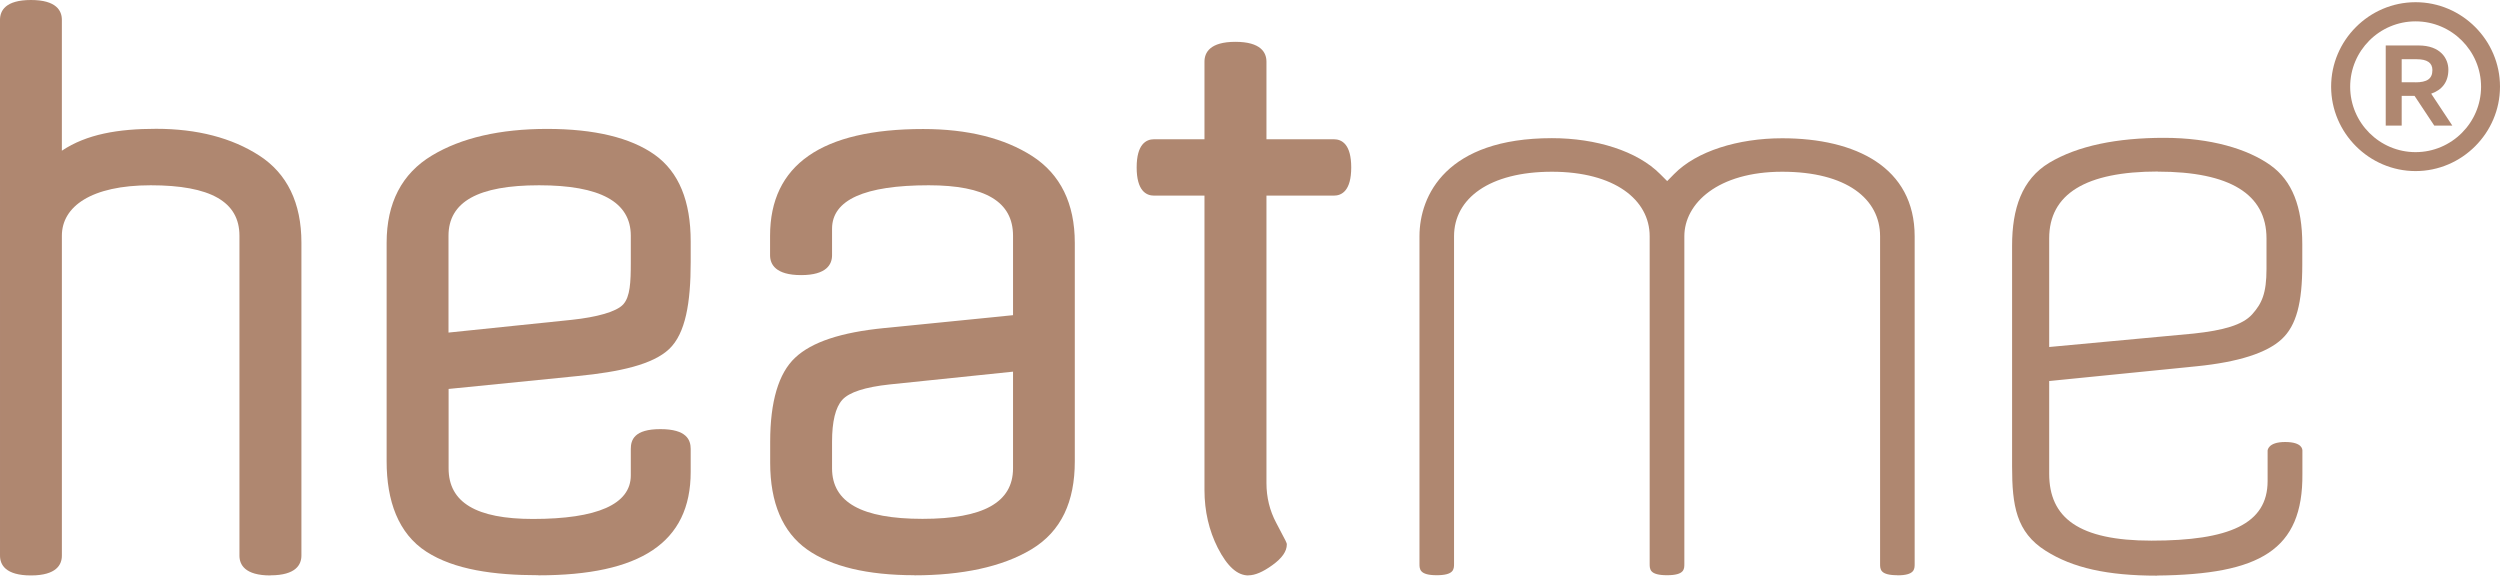
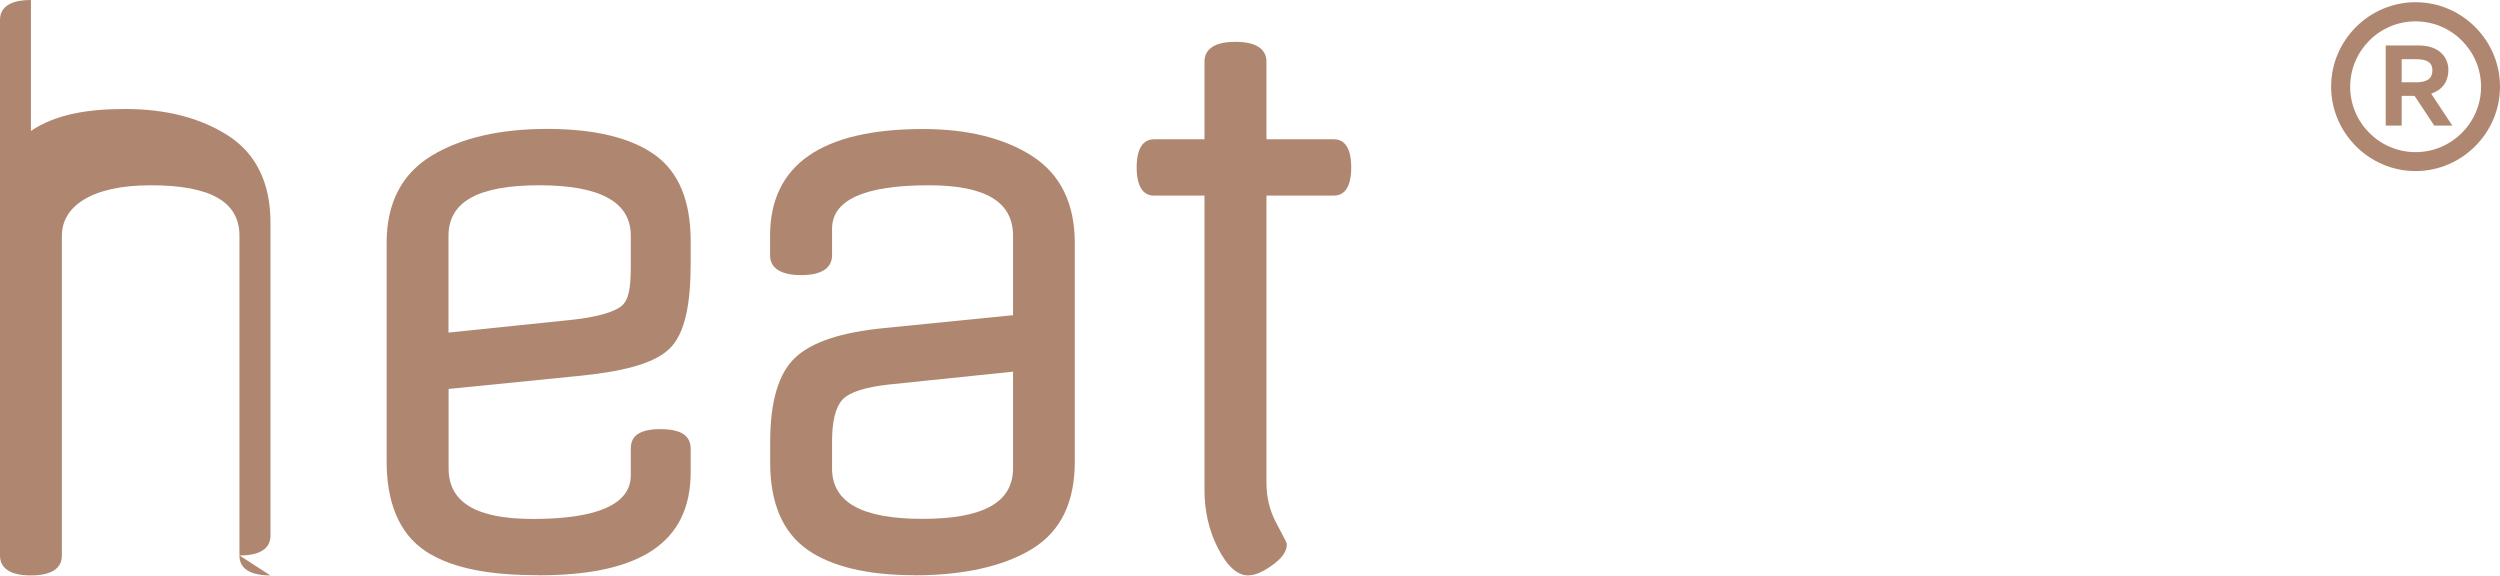
<svg xmlns="http://www.w3.org/2000/svg" viewBox="0 0 227.09 52.29" data-sanitized-data-name="Ebene 1" data-name="Ebene 1" id="Ebene_1">
  <defs>
    <style>
      .cls-1 {
        fill: #af8770;
        stroke-width: 0px;
      }
    </style>
  </defs>
-   <path d="M196.01,15.58c-6.55,0-9.87,2.04-9.87,6.07v9.87l13.12-1.22c2.71-.29,4.45-.78,5.32-1.75.87-.98,1.3-1.87,1.3-4.14v-2.75c0-4.02-3.32-6.07-9.88-6.07M195.94,52.29c-4.51,0-7.66-.7-10.12-2.26-2.68-1.69-3.05-4.12-3.05-7.65v-20.07c0-3.36.89-6.02,3.37-7.52,2.6-1.56,6.19-2.27,10.43-2.27s7.6,1.01,9.67,2.49c1.98,1.41,2.89,3.78,2.89,7.17v1.86c0,3.48-.54,5.52-1.85,6.75-1.35,1.27-3.96,2.1-7.74,2.48l-13.4,1.34v8.43c0,3.99,2.68,6.07,9.29,6.07,7.05,0,10.55-1.51,10.55-5.41v-2.76s0-.79,1.59-.79,1.57.7,1.57.79v2.1c.06,6.93-3.85,9.14-13.19,9.24" class="cls-1" />
-   <path d="M24.56,52.27c-2.32,0-2.81-.98-2.81-1.8v-29.06c0-3.09-2.64-4.58-8.06-4.58s-8.07,1.94-8.07,4.58v29.06c0,.82-.49,1.8-2.81,1.8s-2.81-.98-2.81-1.8V1.8C0,.98.49,0,2.81,0s2.81.98,2.81,1.8v11.89c2.24-1.5,5.11-1.99,8.56-1.99,3.73,0,6.88.82,9.37,2.43,2.54,1.64,3.83,4.31,3.83,7.91v28.42c0,.82-.49,1.8-2.81,1.8" class="cls-1" />
+   <path d="M24.56,52.27c-2.32,0-2.81-.98-2.81-1.8v-29.06c0-3.09-2.64-4.58-8.06-4.58s-8.07,1.94-8.07,4.58v29.06c0,.82-.49,1.8-2.81,1.8s-2.81-.98-2.81-1.8V1.8C0,.98.49,0,2.81,0v11.89c2.24-1.5,5.11-1.99,8.56-1.99,3.73,0,6.88.82,9.37,2.43,2.54,1.64,3.83,4.31,3.83,7.91v28.42c0,.82-.49,1.8-2.81,1.8" class="cls-1" />
  <path d="M48.96,16.83c-5.53,0-8.22,1.5-8.22,4.59v8.79l11.21-1.16c2.24-.24,4.05-.72,4.67-1.41.62-.7.68-1.98.68-3.82v-2.4c0-3.09-2.8-4.59-8.33-4.59M48.9,52.25c-4.03,0-7.63-.5-10.16-2.13-2.58-1.66-3.62-4.65-3.62-8.21v-19.86c0-3.61,1.38-6.28,4.11-7.92,2.67-1.61,6.19-2.42,10.47-2.42s7.57.79,9.76,2.34c2.22,1.58,3.28,4.23,3.28,7.88v1.89c0,3.66-.46,6.47-1.96,7.89-1.49,1.4-4.45,2.07-8.33,2.45l-11.7,1.17v7.22c0,3.09,2.51,4.59,7.66,4.59,5.83,0,8.89-1.33,8.89-3.96v-2.4c0-.82.31-1.8,2.69-1.8s2.75.98,2.75,1.8v2.09c0,6.44-4.61,9.39-13.84,9.39" class="cls-1" />
  <path d="M113.4,52.27c-1.01,0-1.92-.82-2.78-2.5-.8-1.58-1.21-3.35-1.21-5.25v-26.75h-4.58c-.72,0-1.58-.45-1.58-2.56s.86-2.56,1.58-2.56h4.58v-7.05c0-.82.49-1.8,2.81-1.8s2.82.98,2.82,1.8v7.05h6.12c.72,0,1.58.44,1.58,2.56s-.86,2.56-1.58,2.56h-6.12v26.11c0,1.3.3,2.51.88,3.6.97,1.82.97,1.85.97,1.97,0,.63-.43,1.25-1.32,1.89-.86.62-1.57.92-2.17.92" class="cls-1" />
  <path d="M80.82,34.92c-2.24.24-3.69.71-4.31,1.4-.62.69-.93,1.97-.93,3.81v2.41c0,3.09,2.69,4.59,8.22,4.59s8.22-1.5,8.22-4.59v-8.78l-11.2,1.16h0ZM83.07,52.25c-4.29,0-7.57-.79-9.76-2.34-2.22-1.58-3.35-4.23-3.35-7.87v-1.9c0-3.66.76-6.24,2.27-7.65,1.51-1.42,4.15-2.3,8.09-2.69l11.7-1.17v-7.21c0-3.09-2.5-4.59-7.66-4.59-5.83,0-8.78,1.33-8.78,3.95v2.41c0,.82-.49,1.8-2.81,1.8s-2.82-.98-2.82-1.8v-1.77c0-6.44,4.68-9.7,13.91-9.7,4.03,0,7.36.83,9.89,2.45,2.58,1.66,3.88,4.32,3.88,7.89v19.86c0,3.62-1.21,6.34-3.94,7.98-2.67,1.61-6.36,2.36-10.64,2.36" class="cls-1" />
-   <path d="M172.35,52.26c1.56,0,1.57-.55,1.57-1.03v-29.76c0-6.27-5.35-8.91-12.03-8.91-4.01,0-7.79,1.17-9.83,3.26l-.62.63-.63-.63c-2.08-2.1-5.83-3.27-9.84-3.27-9.57,0-12.03,5.18-12.03,8.91v29.76c0,.47,0,1.03,1.56,1.03s1.58-.53,1.58-1.03v-29.76c0-3.43,3.21-5.86,8.89-5.86s8.88,2.54,8.88,5.86v29.76c0,.49,0,1.03,1.58,1.03s1.57-.55,1.57-1.03v-29.76c0-2.98,3.04-5.86,8.89-5.86s8.89,2.47,8.89,5.86v29.76c0,.49,0,1.03,1.57,1.03" class="cls-1" />
  <path d="M219.42.2c4.22,0,7.67,3.46,7.67,7.67s-3.46,7.67-7.67,7.67-7.67-3.46-7.67-7.67,3.46-7.67,7.67-7.67h0ZM219.42,13.82c3.27,0,5.95-2.67,5.95-5.94s-2.67-5.94-5.95-5.94-5.94,2.67-5.94,5.94,2.67,5.94,5.94,5.94h0ZM216.71,11.41v-7.28h2.98c2.01,0,2.71,1.2,2.71,2.2,0,1.14-.59,1.84-1.56,2.18l1.92,2.9h-1.64l-1.79-2.7h-1.17v2.7h-1.45ZM219.39,7.48c1.09,0,1.56-.33,1.56-1.12,0-.67-.5-.98-1.42-.98h-1.37v2.09h1.23Z" class="cls-1" />
</svg>